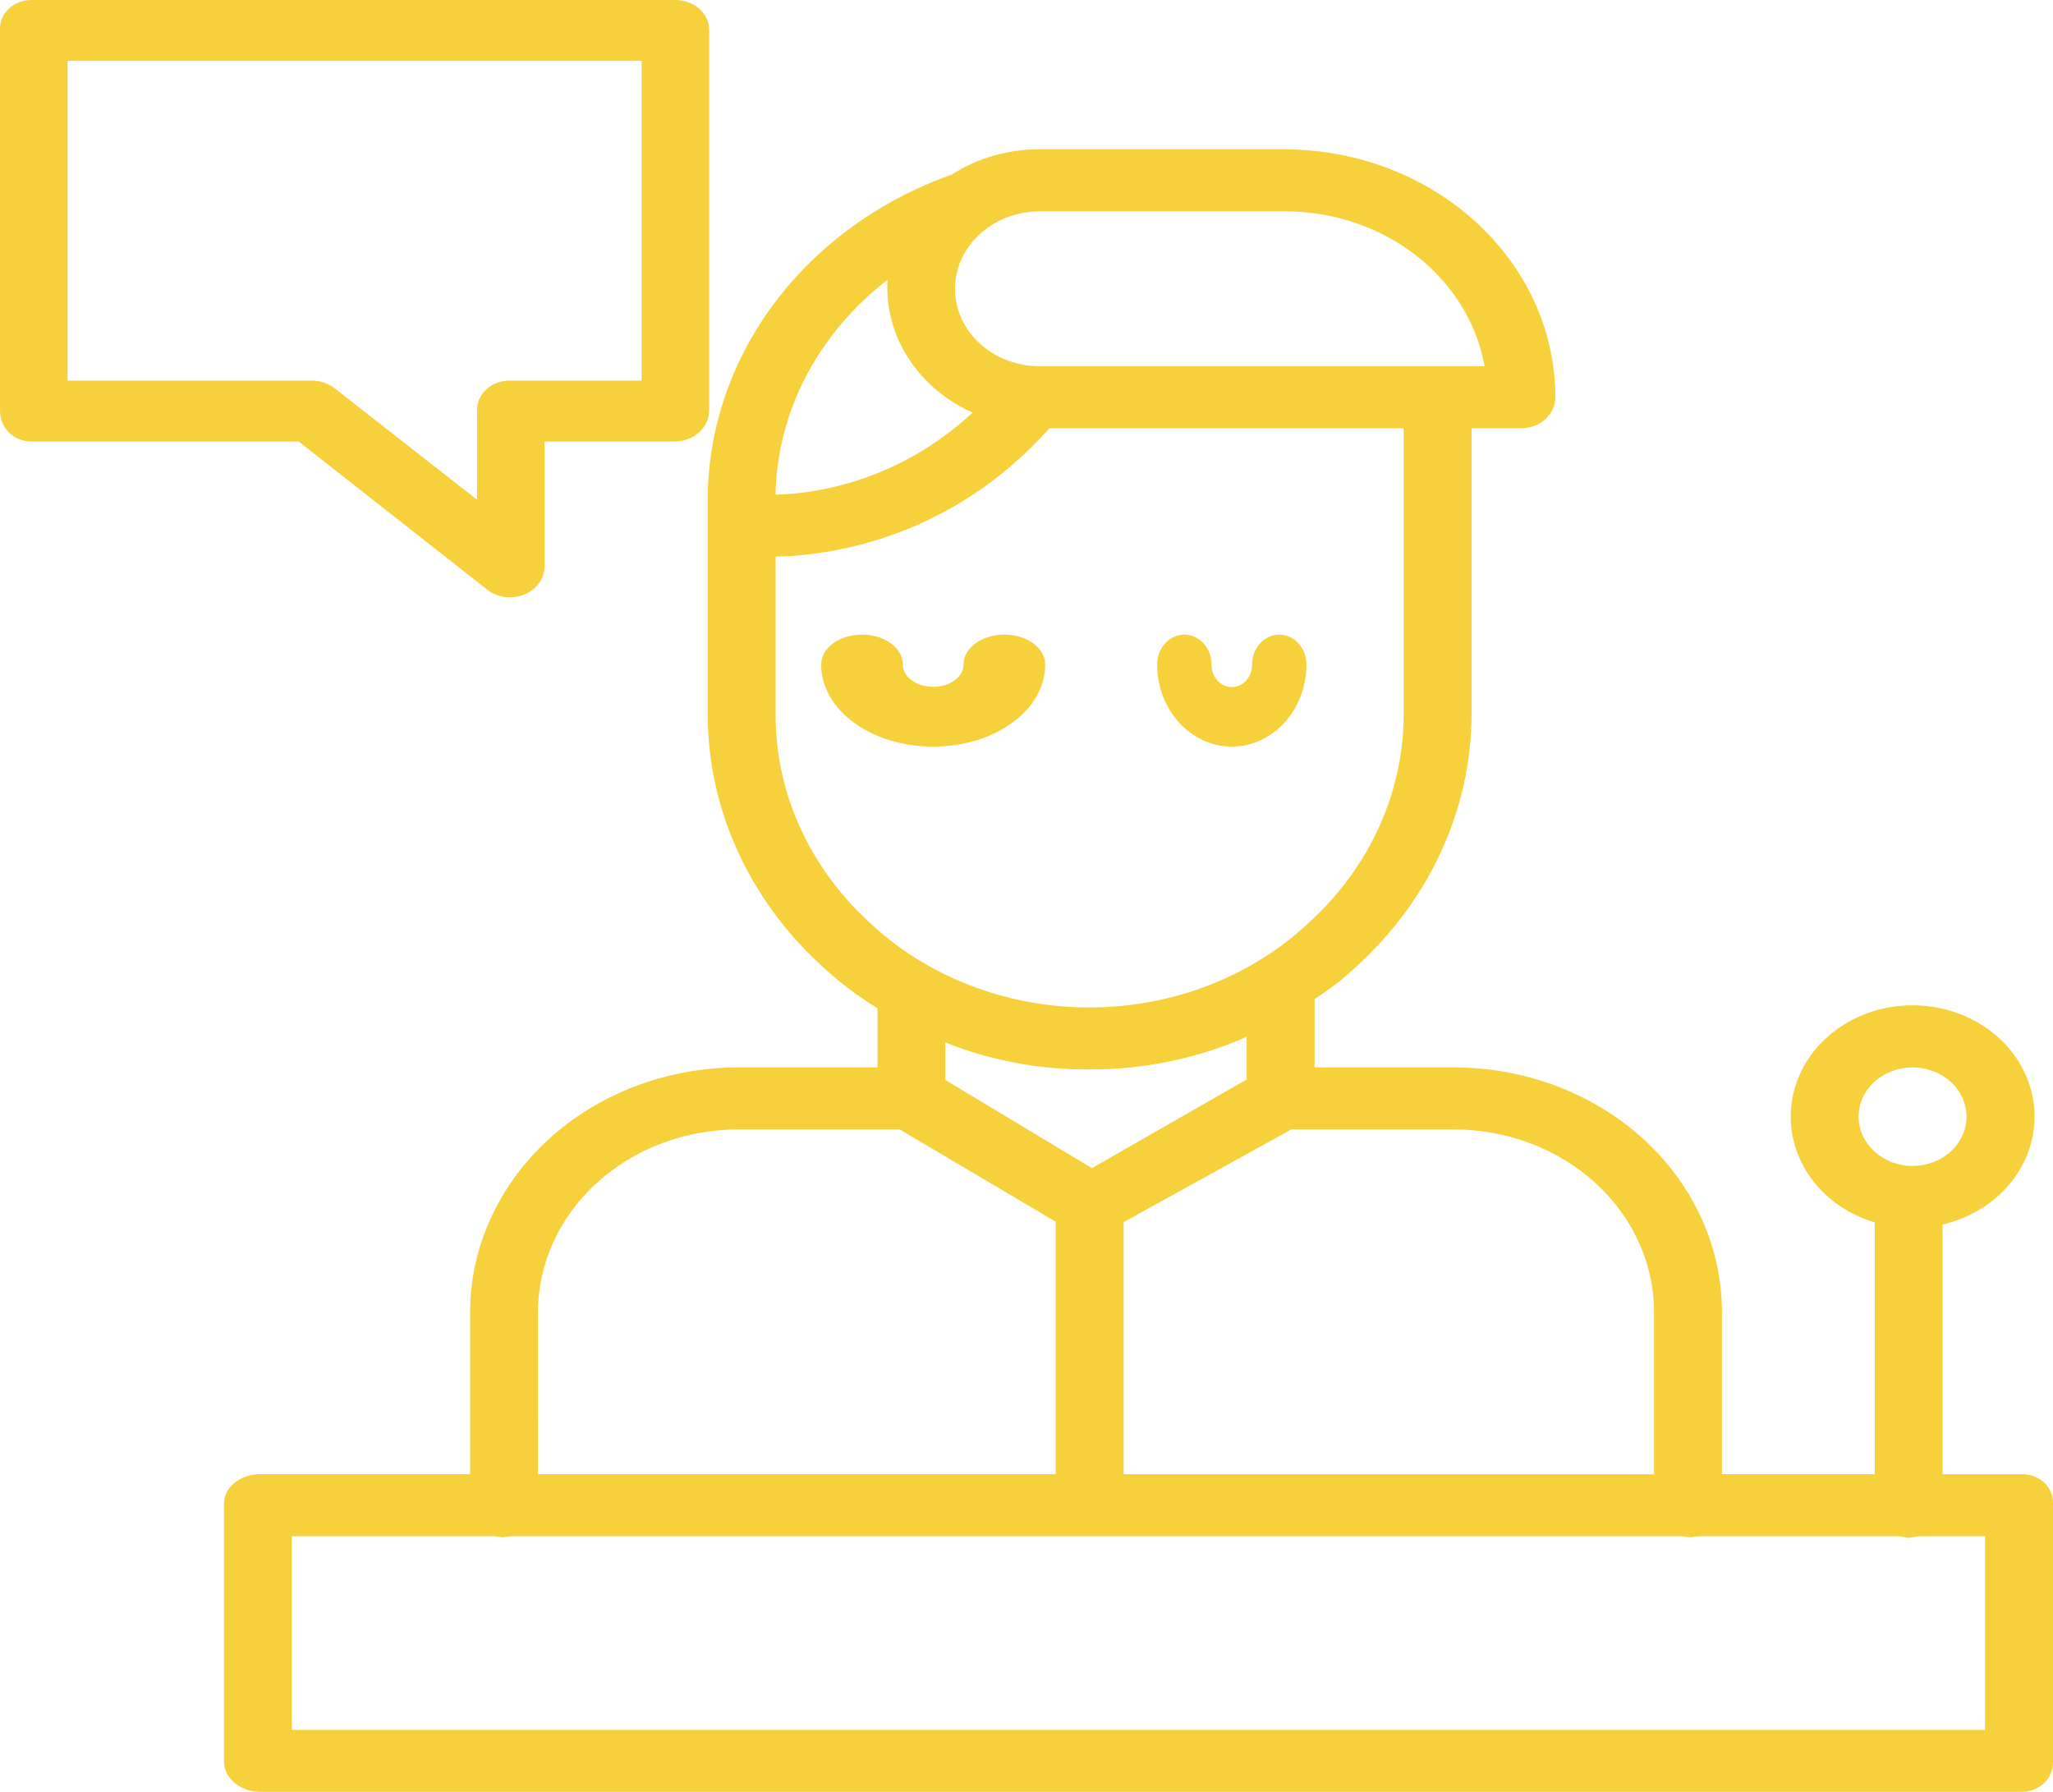
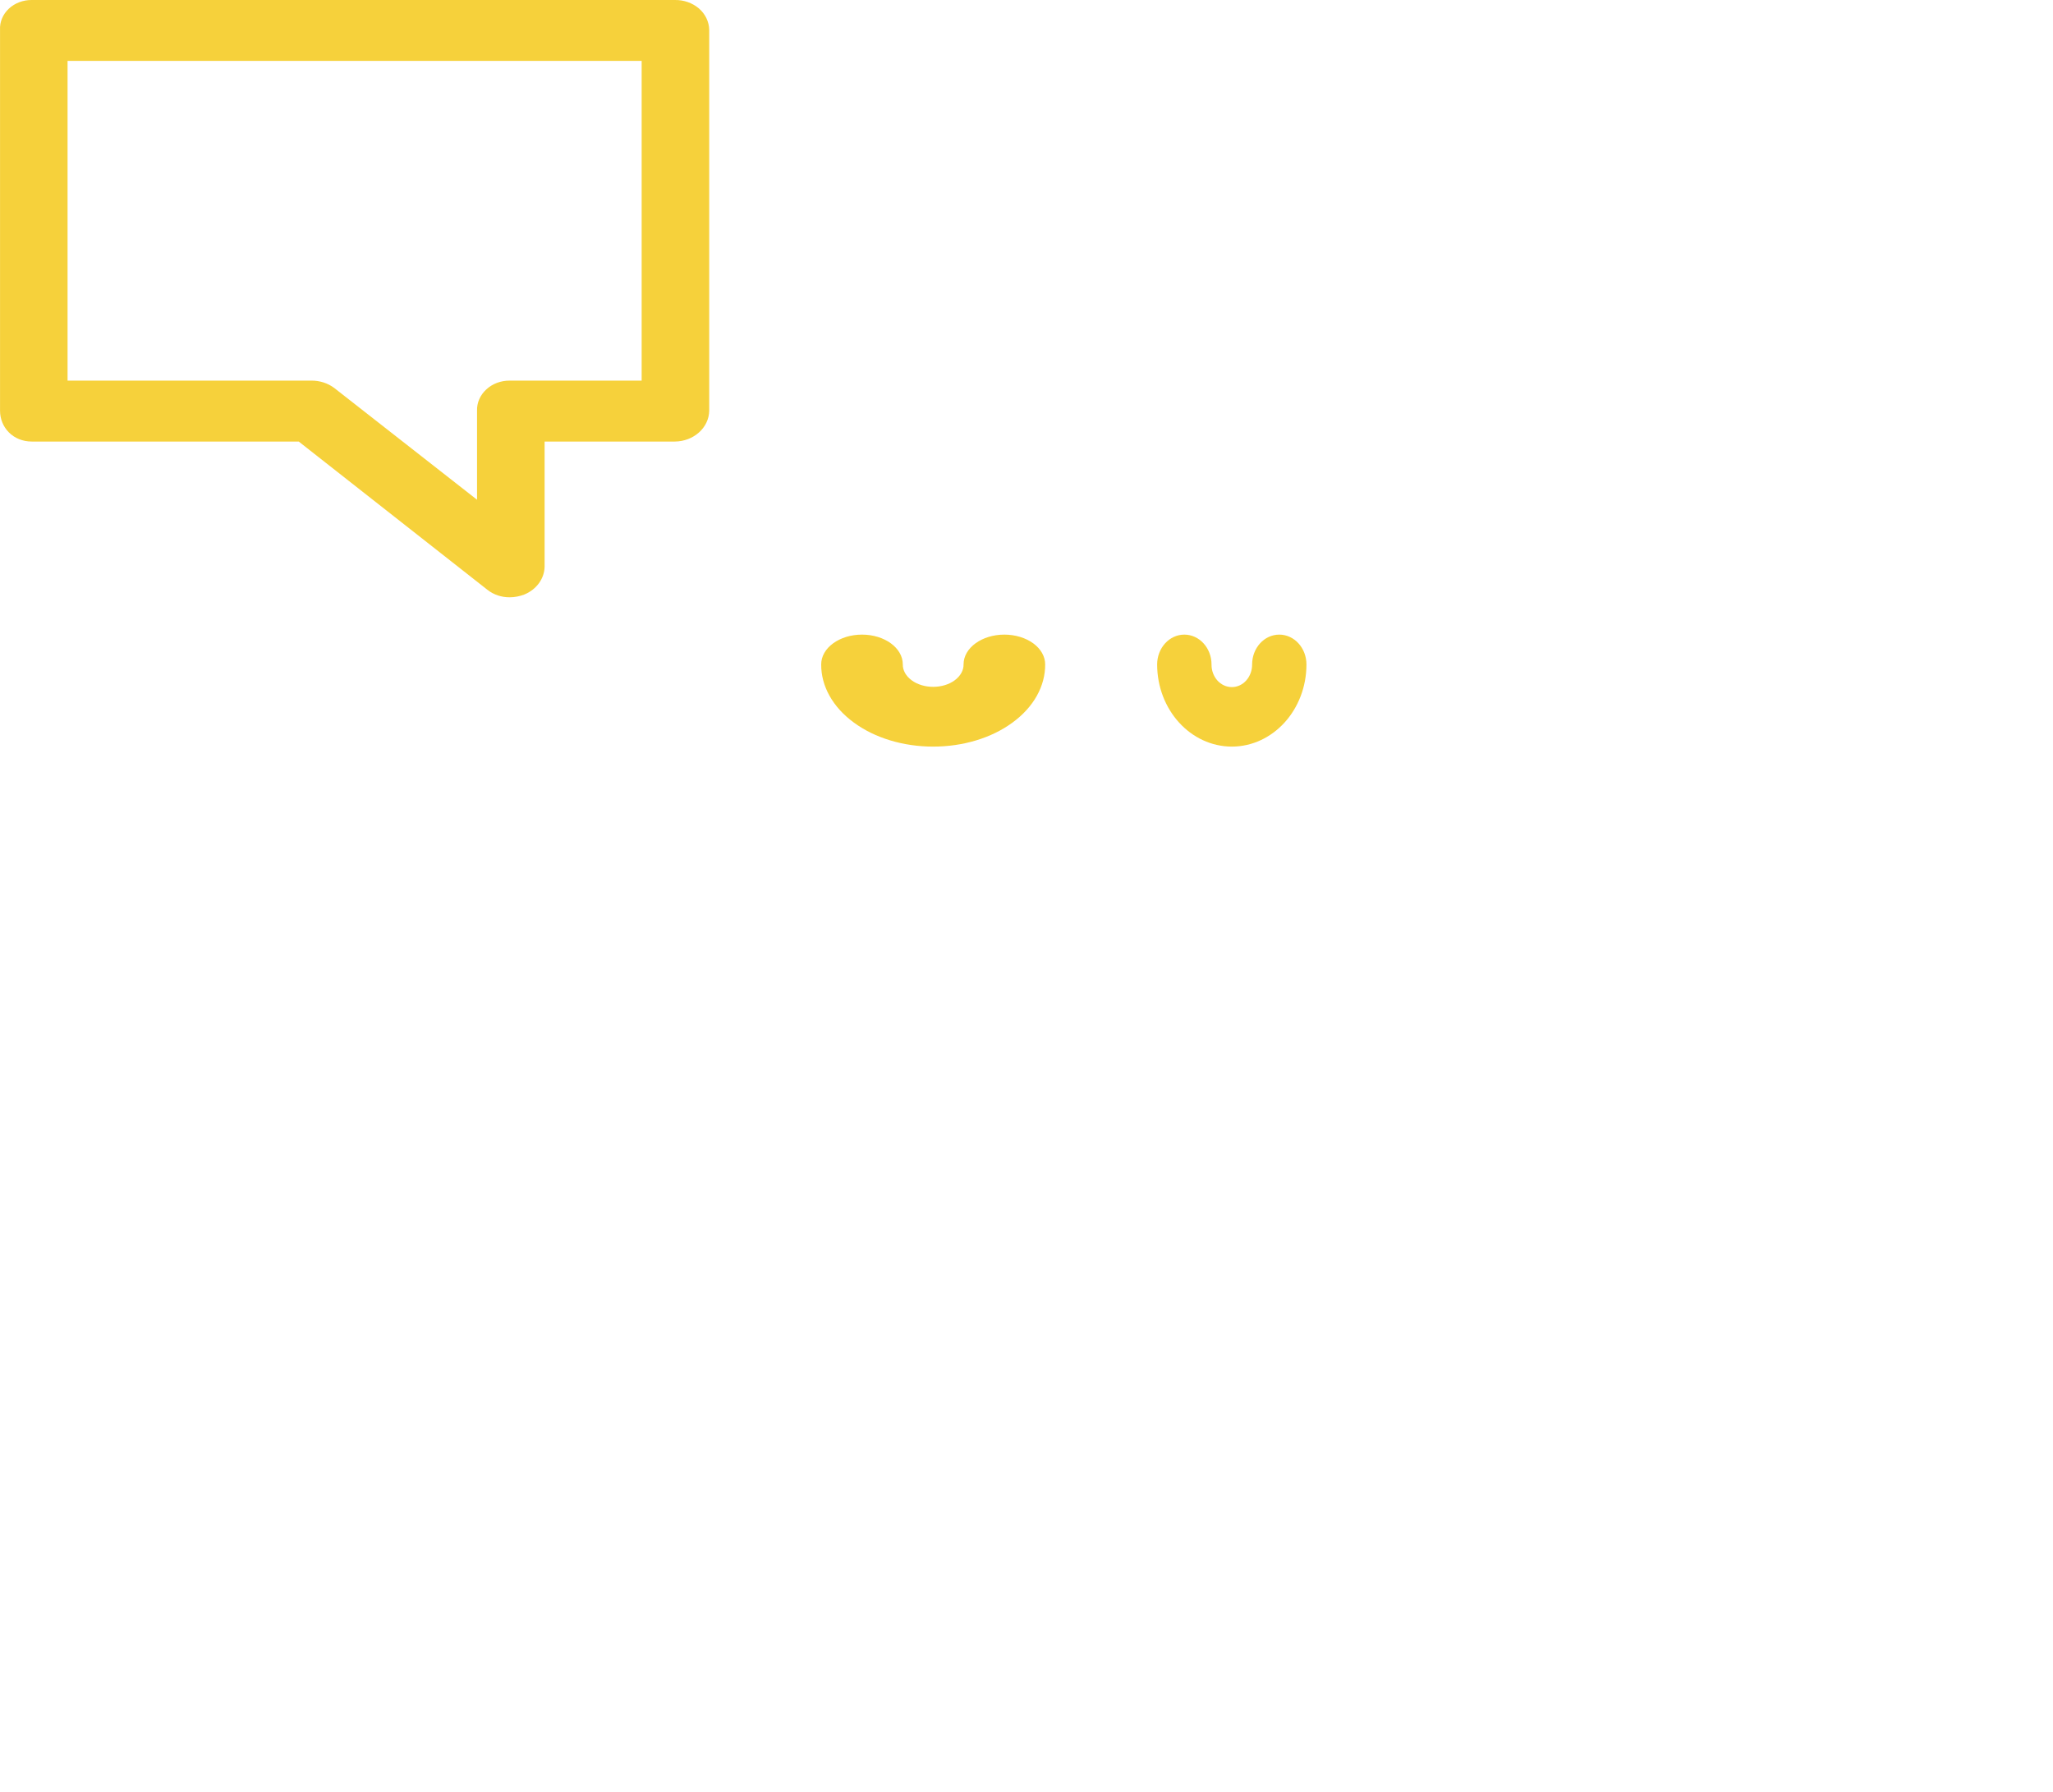
<svg xmlns="http://www.w3.org/2000/svg" width="55" height="48" viewBox="0 0 55 48" fill="none">
  <path d="M13.061 15.802C13.226 15.931 13.436 16.002 13.655 16C13.789 16 13.922 15.973 14.044 15.927C14.37 15.794 14.583 15.504 14.59 15.182V11.828H18.079C18.584 11.824 18.993 11.457 19 11.002V0.798C18.995 0.581 18.896 0.375 18.724 0.226C18.55 0.078 18.319 -0.004 18.079 0H0.851C0.621 -0.002 0.397 0.082 0.236 0.233C0.076 0.384 -0.01 0.587 0.001 0.797V11.002C0.001 11.452 0.352 11.828 0.851 11.828H8.003L13.061 15.802ZM1.81 1.631H17.19V10.196H13.655C13.418 10.194 13.191 10.28 13.028 10.432C12.863 10.583 12.773 10.789 12.78 11.002V13.387L8.953 10.392C8.781 10.263 8.564 10.194 8.342 10.196H1.81L1.81 1.631Z" fill="#F6D13B" />
-   <path d="M54.144 39.491H52.043V32.801C53.618 32.436 54.66 31.069 54.487 29.593C54.312 28.115 52.975 26.982 51.349 26.932C49.723 26.882 48.305 27.93 48.023 29.393C47.741 30.855 48.678 32.285 50.224 32.745V39.49H46.131V35.18C46.14 33.432 45.383 31.753 44.03 30.516C42.677 29.279 40.838 28.588 38.923 28.594H35.217V26.762C35.647 26.488 36.045 26.174 36.406 25.826C38.328 24.049 39.412 21.656 39.423 19.159V11.472H40.758C41.261 11.47 41.668 11.096 41.668 10.637C41.663 6.974 38.414 4.006 34.403 4H27.86C27.016 3.996 26.191 4.23 25.502 4.675C23.581 5.355 21.93 6.549 20.763 8.097C19.597 9.647 18.967 11.482 18.96 13.36V19.159C18.967 21.654 20.045 24.049 21.962 25.826C22.43 26.27 22.948 26.666 23.508 27.009V28.594H19.813C17.896 28.588 16.057 29.279 14.702 30.516C13.347 31.753 12.587 33.432 12.594 35.18V39.49H6.966C6.464 39.49 6 39.821 6 40.279V47.191C6 47.647 6.464 48 6.966 48H54.144C54.376 48.002 54.601 47.917 54.763 47.763C54.924 47.61 55.01 47.402 54.999 47.188V40.279C55.01 40.068 54.924 39.862 54.76 39.713C54.599 39.563 54.373 39.483 54.144 39.491ZM49.792 29.913C49.792 29.379 50.144 28.898 50.685 28.694C51.224 28.489 51.847 28.603 52.261 28.981C52.672 29.356 52.798 29.925 52.572 30.419C52.35 30.911 51.822 31.233 51.238 31.233C50.44 31.233 49.792 30.641 49.792 29.913ZM44.312 35.18V39.491H30.101V32.739L34.596 30.255H38.923C40.356 30.249 41.731 30.766 42.743 31.691C43.757 32.617 44.321 33.873 44.312 35.18ZM27.859 5.661H34.403C37.065 5.652 39.341 7.412 39.773 9.812H27.859C26.601 9.812 25.585 8.882 25.585 7.736C25.585 6.591 26.602 5.661 27.859 5.661ZM23.778 7.495C23.773 7.566 23.771 7.634 23.771 7.705V7.707C23.773 9.127 24.658 10.426 26.056 11.053C24.078 12.881 21.922 13.22 20.776 13.253V13.255C20.82 11.03 21.913 8.93 23.778 7.495ZM20.779 19.16V14.913C22.37 14.874 25.517 14.378 28.116 11.472H37.604V19.16C37.597 21.223 36.704 23.201 35.117 24.668C33.568 26.15 31.424 26.988 29.183 26.988C26.941 26.988 24.796 26.15 23.248 24.668C21.666 23.198 20.779 21.22 20.779 19.16ZM29.176 28.648C30.638 28.654 32.084 28.356 33.398 27.773V28.918L29.253 31.292L25.326 28.93V27.926C26.54 28.41 27.852 28.657 29.176 28.648ZM14.412 35.18C14.406 33.872 14.972 32.614 15.986 31.689C17 30.763 18.378 30.248 19.813 30.255H24.103L28.282 32.727V39.49H14.413L14.412 35.18ZM53.18 46.34H7.819V41.151H13.219C13.294 41.151 13.373 41.18 13.458 41.18C13.54 41.18 13.619 41.151 13.696 41.151H45.04C45.115 41.151 45.194 41.18 45.279 41.18C45.36 41.18 45.44 41.151 45.517 41.151H50.849C50.94 41.151 51.036 41.193 51.133 41.193C51.234 41.193 51.329 41.151 51.418 41.151H53.18V46.34Z" fill="#F6D13B" />
  <path d="M33.001 20C34.104 19.998 34.998 19.015 35 17.801C35 17.358 34.674 17 34.272 17C33.869 17 33.544 17.358 33.544 17.801C33.545 17.959 33.489 18.113 33.387 18.228C33.285 18.342 33.147 18.406 33.001 18.406C32.855 18.406 32.715 18.342 32.613 18.228C32.511 18.113 32.455 17.959 32.457 17.801C32.457 17.358 32.131 17 31.728 17C31.326 17 31 17.358 31 17.801C31.002 19.015 31.896 19.998 33.001 20Z" fill="#F6D13B" />
  <path d="M26.907 17C26.303 17 25.814 17.357 25.814 17.797C25.817 17.955 25.732 18.108 25.579 18.222C25.426 18.336 25.218 18.399 25 18.399C24.781 18.399 24.574 18.336 24.421 18.222C24.268 18.108 24.183 17.955 24.186 17.797C24.186 17.357 23.697 17 23.093 17C22.489 17 22 17.357 22 17.797C21.995 18.379 22.309 18.942 22.872 19.354C23.434 19.769 24.199 20 25 20C25.8 20 26.566 19.769 27.128 19.354C27.691 18.942 28.005 18.379 28 17.797C28 17.586 27.885 17.383 27.68 17.233C27.475 17.084 27.197 17 26.907 17Z" fill="#F6D13B" />
</svg>